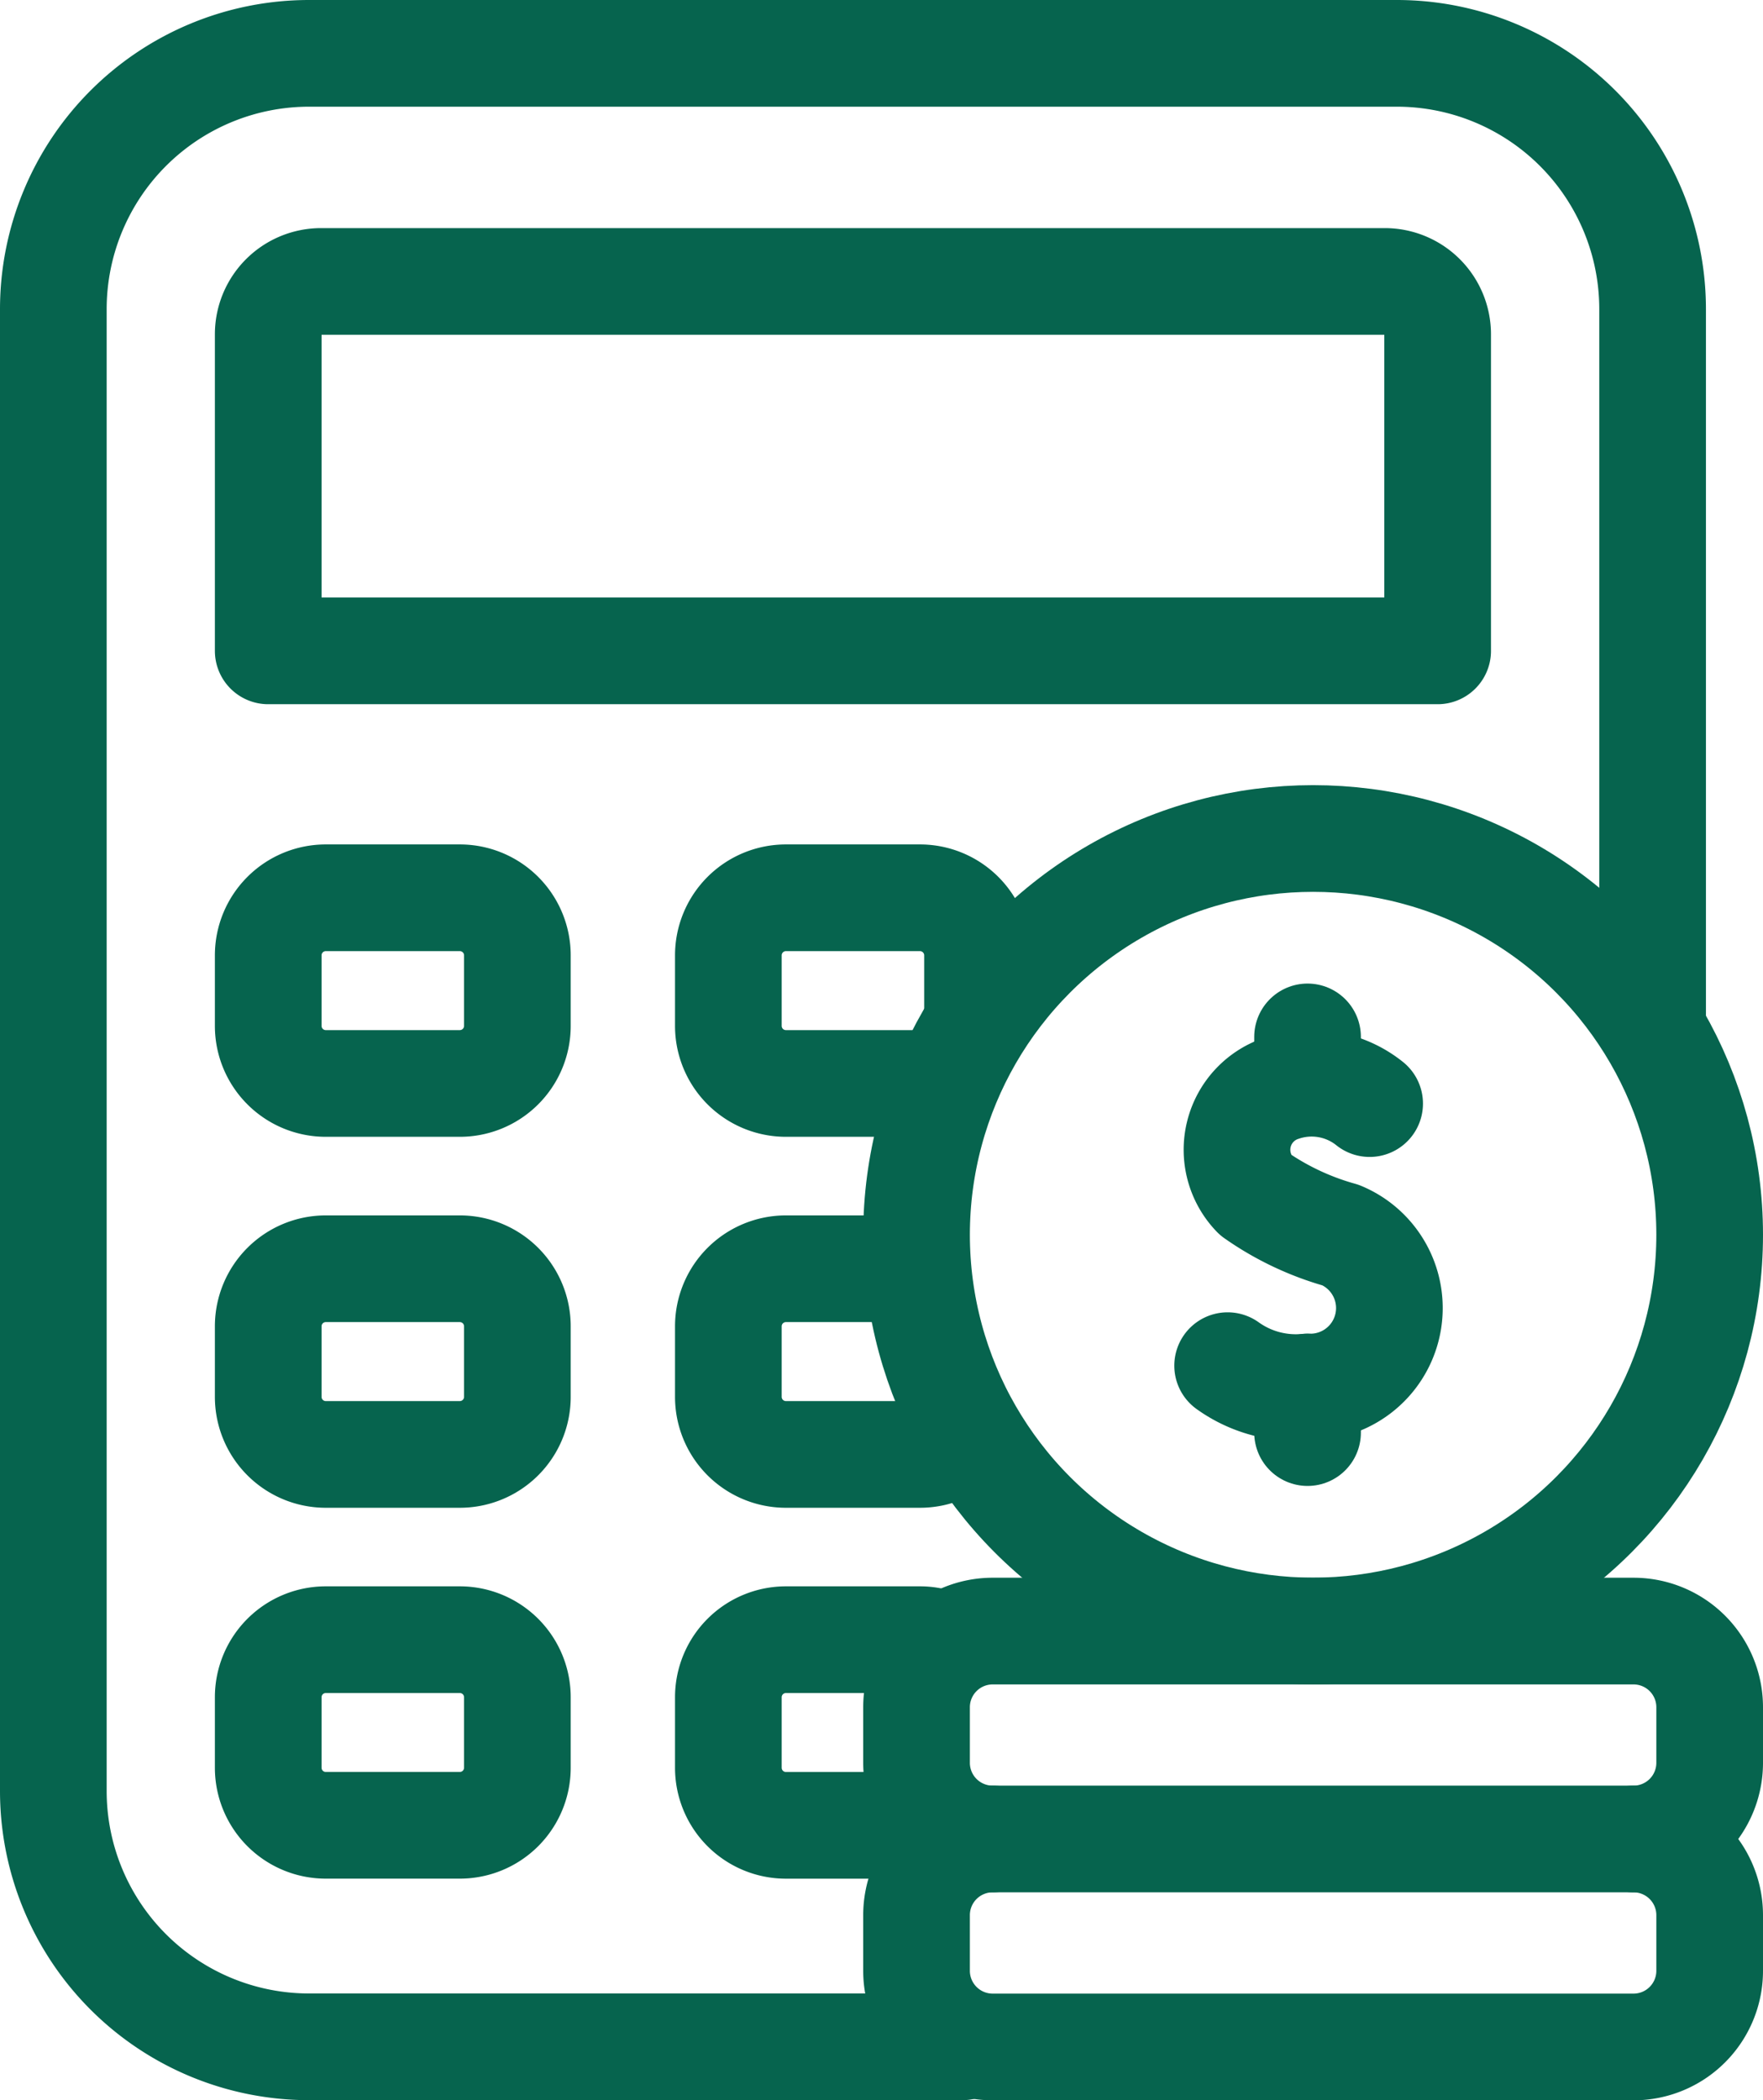
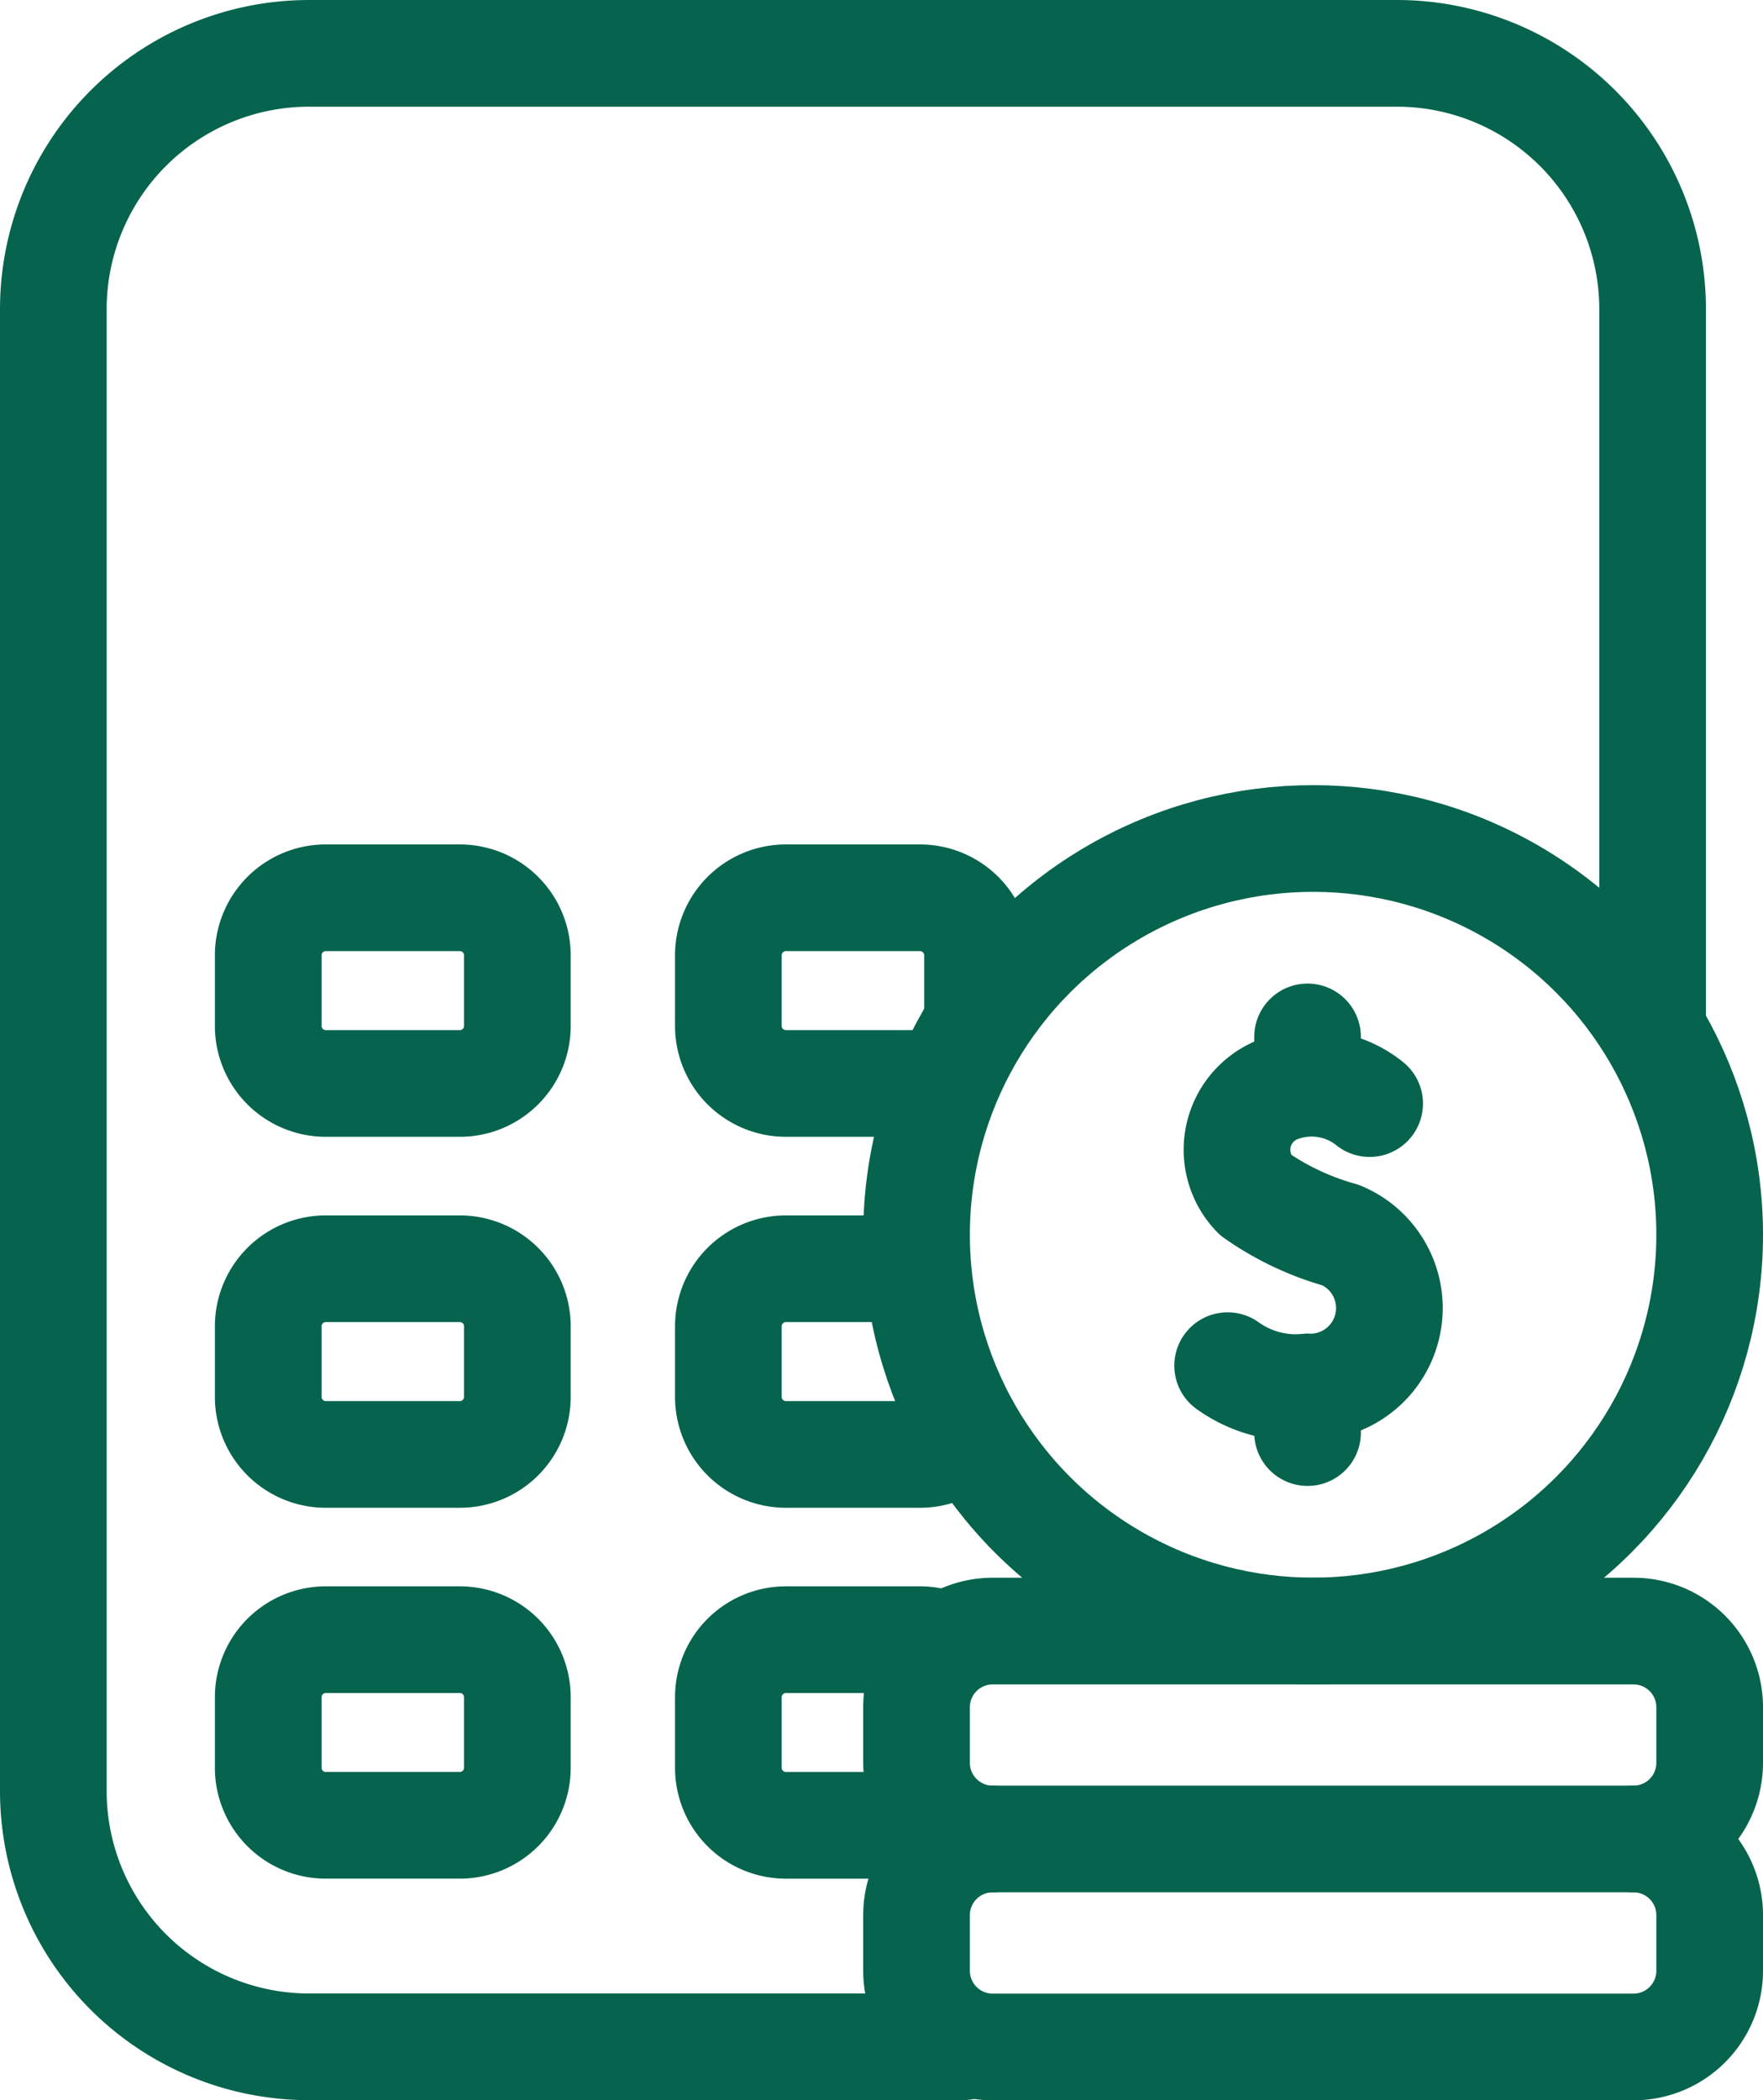
<svg xmlns="http://www.w3.org/2000/svg" width="49.587" height="59.058" viewBox="0 0 49.587 59.058">
  <g id="financial-data_19023347" transform="translate(-50.894 -9.5)">
    <g id="Group_890" data-name="Group 890" transform="translate(52.394 11)">
      <path id="Path_1434" data-name="Path 1434" d="M77.963,67.053H59.588a7.194,7.194,0,0,1-7.194-7.194V18.194A7.194,7.194,0,0,1,59.588,11H90.182a7.194,7.194,0,0,1,7.194,7.194V38.308" transform="translate(-52.394 -11)" fill="none" stroke="#06644e" stroke-linecap="round" stroke-linejoin="round" stroke-miterlimit="10" stroke-width="3" />
-       <path id="Path_1435" data-name="Path 1435" d="M138.12,77.464H105.228v-8.9a1.487,1.487,0,0,1,1.487-1.487h29.918a1.487,1.487,0,0,1,1.487,1.487v8.9Z" transform="translate(-99.184 -60.663)" fill="none" stroke="#06644e" stroke-linecap="round" stroke-linejoin="round" stroke-miterlimit="10" stroke-width="3" />
      <path id="Path_1436" data-name="Path 1436" d="M110.617,223.76h-3.77a1.619,1.619,0,0,1-1.619-1.619v-1.983a1.619,1.619,0,0,1,1.619-1.619h3.77a1.619,1.619,0,0,1,1.619,1.619v1.983A1.619,1.619,0,0,1,110.617,223.76Z" transform="translate(-99.184 -194.795)" fill="none" stroke="#06644e" stroke-linecap="round" stroke-linejoin="round" stroke-miterlimit="10" stroke-width="3" />
      <path id="Path_1437" data-name="Path 1437" d="M110.617,314.931h-3.77a1.619,1.619,0,0,1-1.619-1.619v-1.983a1.619,1.619,0,0,1,1.619-1.619h3.77a1.619,1.619,0,0,1,1.619,1.619v1.983A1.619,1.619,0,0,1,110.617,314.931Z" transform="translate(-99.184 -275.535)" fill="none" stroke="#06644e" stroke-linecap="round" stroke-linejoin="round" stroke-miterlimit="10" stroke-width="3" />
      <path id="Path_1438" data-name="Path 1438" d="M110.617,406.1h-3.77a1.619,1.619,0,0,1-1.619-1.619V402.5a1.619,1.619,0,0,1,1.619-1.619h3.77a1.619,1.619,0,0,1,1.619,1.619v1.983A1.619,1.619,0,0,1,110.617,406.1Z" transform="translate(-99.184 -356.276)" fill="none" stroke="#06644e" stroke-linecap="round" stroke-linejoin="round" stroke-miterlimit="10" stroke-width="3" />
      <path id="Path_1439" data-name="Path 1439" d="M224.366,223.76h-4.394a1.619,1.619,0,0,1-1.619-1.619v-1.983a1.619,1.619,0,0,1,1.619-1.619h3.77a1.619,1.619,0,0,1,1.619,1.619v1.684" transform="translate(-199.367 -194.795)" fill="none" stroke="#06644e" stroke-linecap="round" stroke-linejoin="round" stroke-miterlimit="10" stroke-width="3" />
      <path id="Path_1440" data-name="Path 1440" d="M224.936,314.406a1.615,1.615,0,0,1-1.194.525h-3.77a1.619,1.619,0,0,1-1.619-1.619v-1.983a1.619,1.619,0,0,1,1.619-1.619h3.673" transform="translate(-199.367 -275.535)" fill="none" stroke="#06644e" stroke-linecap="round" stroke-linejoin="round" stroke-miterlimit="10" stroke-width="3" />
      <path id="Path_1441" data-name="Path 1441" d="M224.262,406.016a1.617,1.617,0,0,1-.52.085h-3.77a1.619,1.619,0,0,1-1.619-1.619V402.5a1.619,1.619,0,0,1,1.619-1.619h3.77a1.615,1.615,0,0,1,.63.127" transform="translate(-199.367 -356.276)" fill="none" stroke="#06644e" stroke-linecap="round" stroke-linejoin="round" stroke-miterlimit="10" stroke-width="3" />
    </g>
    <g id="Group_891" data-name="Group 891" transform="translate(76.673 33.077)">
      <ellipse id="Ellipse_39" data-name="Ellipse 39" cx="11.154" cy="11.142" rx="11.154" ry="11.142" transform="translate(0)" fill="none" stroke="#06644e" stroke-linecap="round" stroke-linejoin="round" stroke-miterlimit="10" stroke-width="3" />
      <path id="Path_1442" data-name="Path 1442" d="M284.783,404.61H266.747a2.142,2.142,0,0,1-2.136-2.136V400.9a2.142,2.142,0,0,1,2.136-2.136h18.036a2.142,2.142,0,0,1,2.136,2.136v1.576A2.142,2.142,0,0,1,284.783,404.61Z" transform="translate(-264.611 -376.478)" fill="none" stroke="#06644e" stroke-linecap="round" stroke-linejoin="round" stroke-miterlimit="10" stroke-width="3" />
      <path id="Path_1443" data-name="Path 1443" d="M284.783,449.881a2.142,2.142,0,0,1,2.136,2.136v1.576a2.142,2.142,0,0,1-2.136,2.136H266.747a2.142,2.142,0,0,1-2.136-2.136v-1.576a2.142,2.142,0,0,1,2.136-2.136" transform="translate(-264.611 -421.749)" fill="none" stroke="#06644e" stroke-linecap="round" stroke-linejoin="round" stroke-miterlimit="10" stroke-width="3" />
      <path id="Path_1444" data-name="Path 1444" d="M345.091,264.746a2.608,2.608,0,0,0-2.448-.441,1.82,1.82,0,0,0-.775,3,7.872,7.872,0,0,0,2.411,1.14,2.221,2.221,0,0,1-.934,4.27,3.288,3.288,0,0,1-2.248-.6" transform="translate(-332.347 -257.292)" fill="none" stroke="#06644e" stroke-linecap="round" stroke-linejoin="round" stroke-miterlimit="10" stroke-width="3" />
      <line id="Line_109" data-name="Line 109" y2="1.279" transform="translate(10.998 5.579)" fill="none" stroke="#06644e" stroke-linecap="round" stroke-linejoin="round" stroke-miterlimit="10" stroke-width="3" />
      <line id="Line_110" data-name="Line 110" y2="1.279" transform="translate(10.998 15.426)" fill="none" stroke="#06644e" stroke-linecap="round" stroke-linejoin="round" stroke-miterlimit="10" stroke-width="3" />
    </g>
  </g>
</svg>